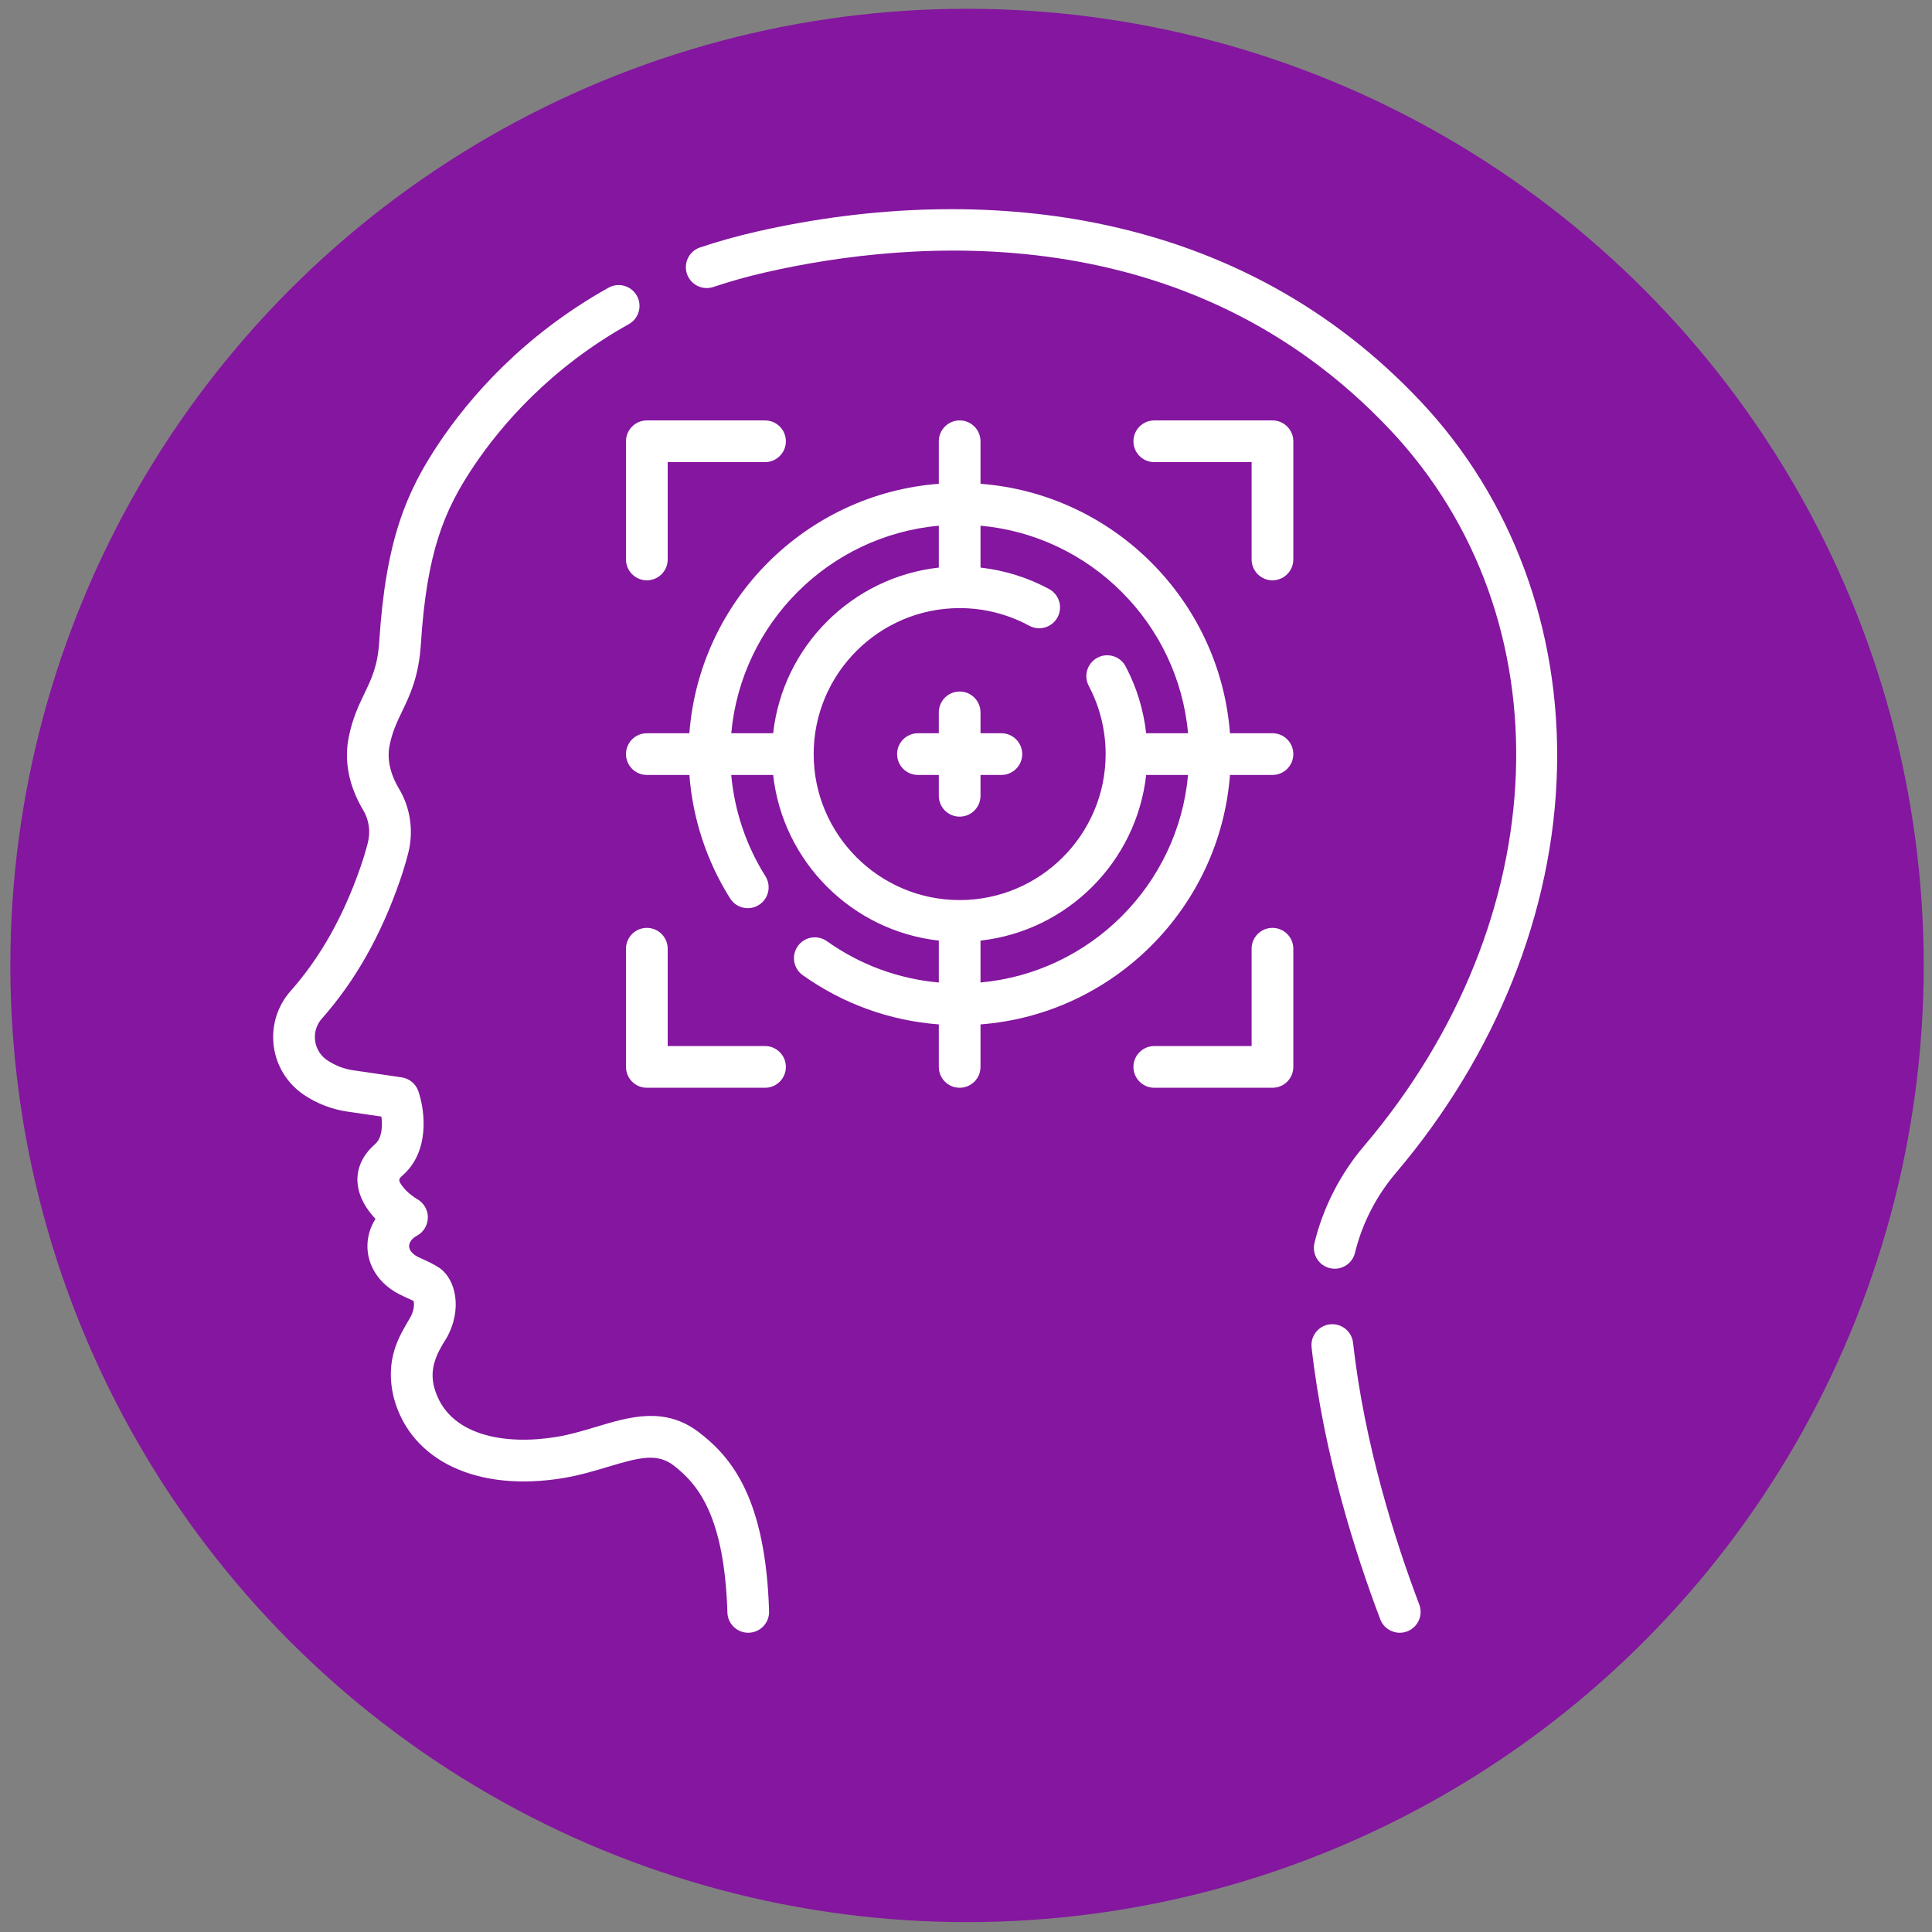
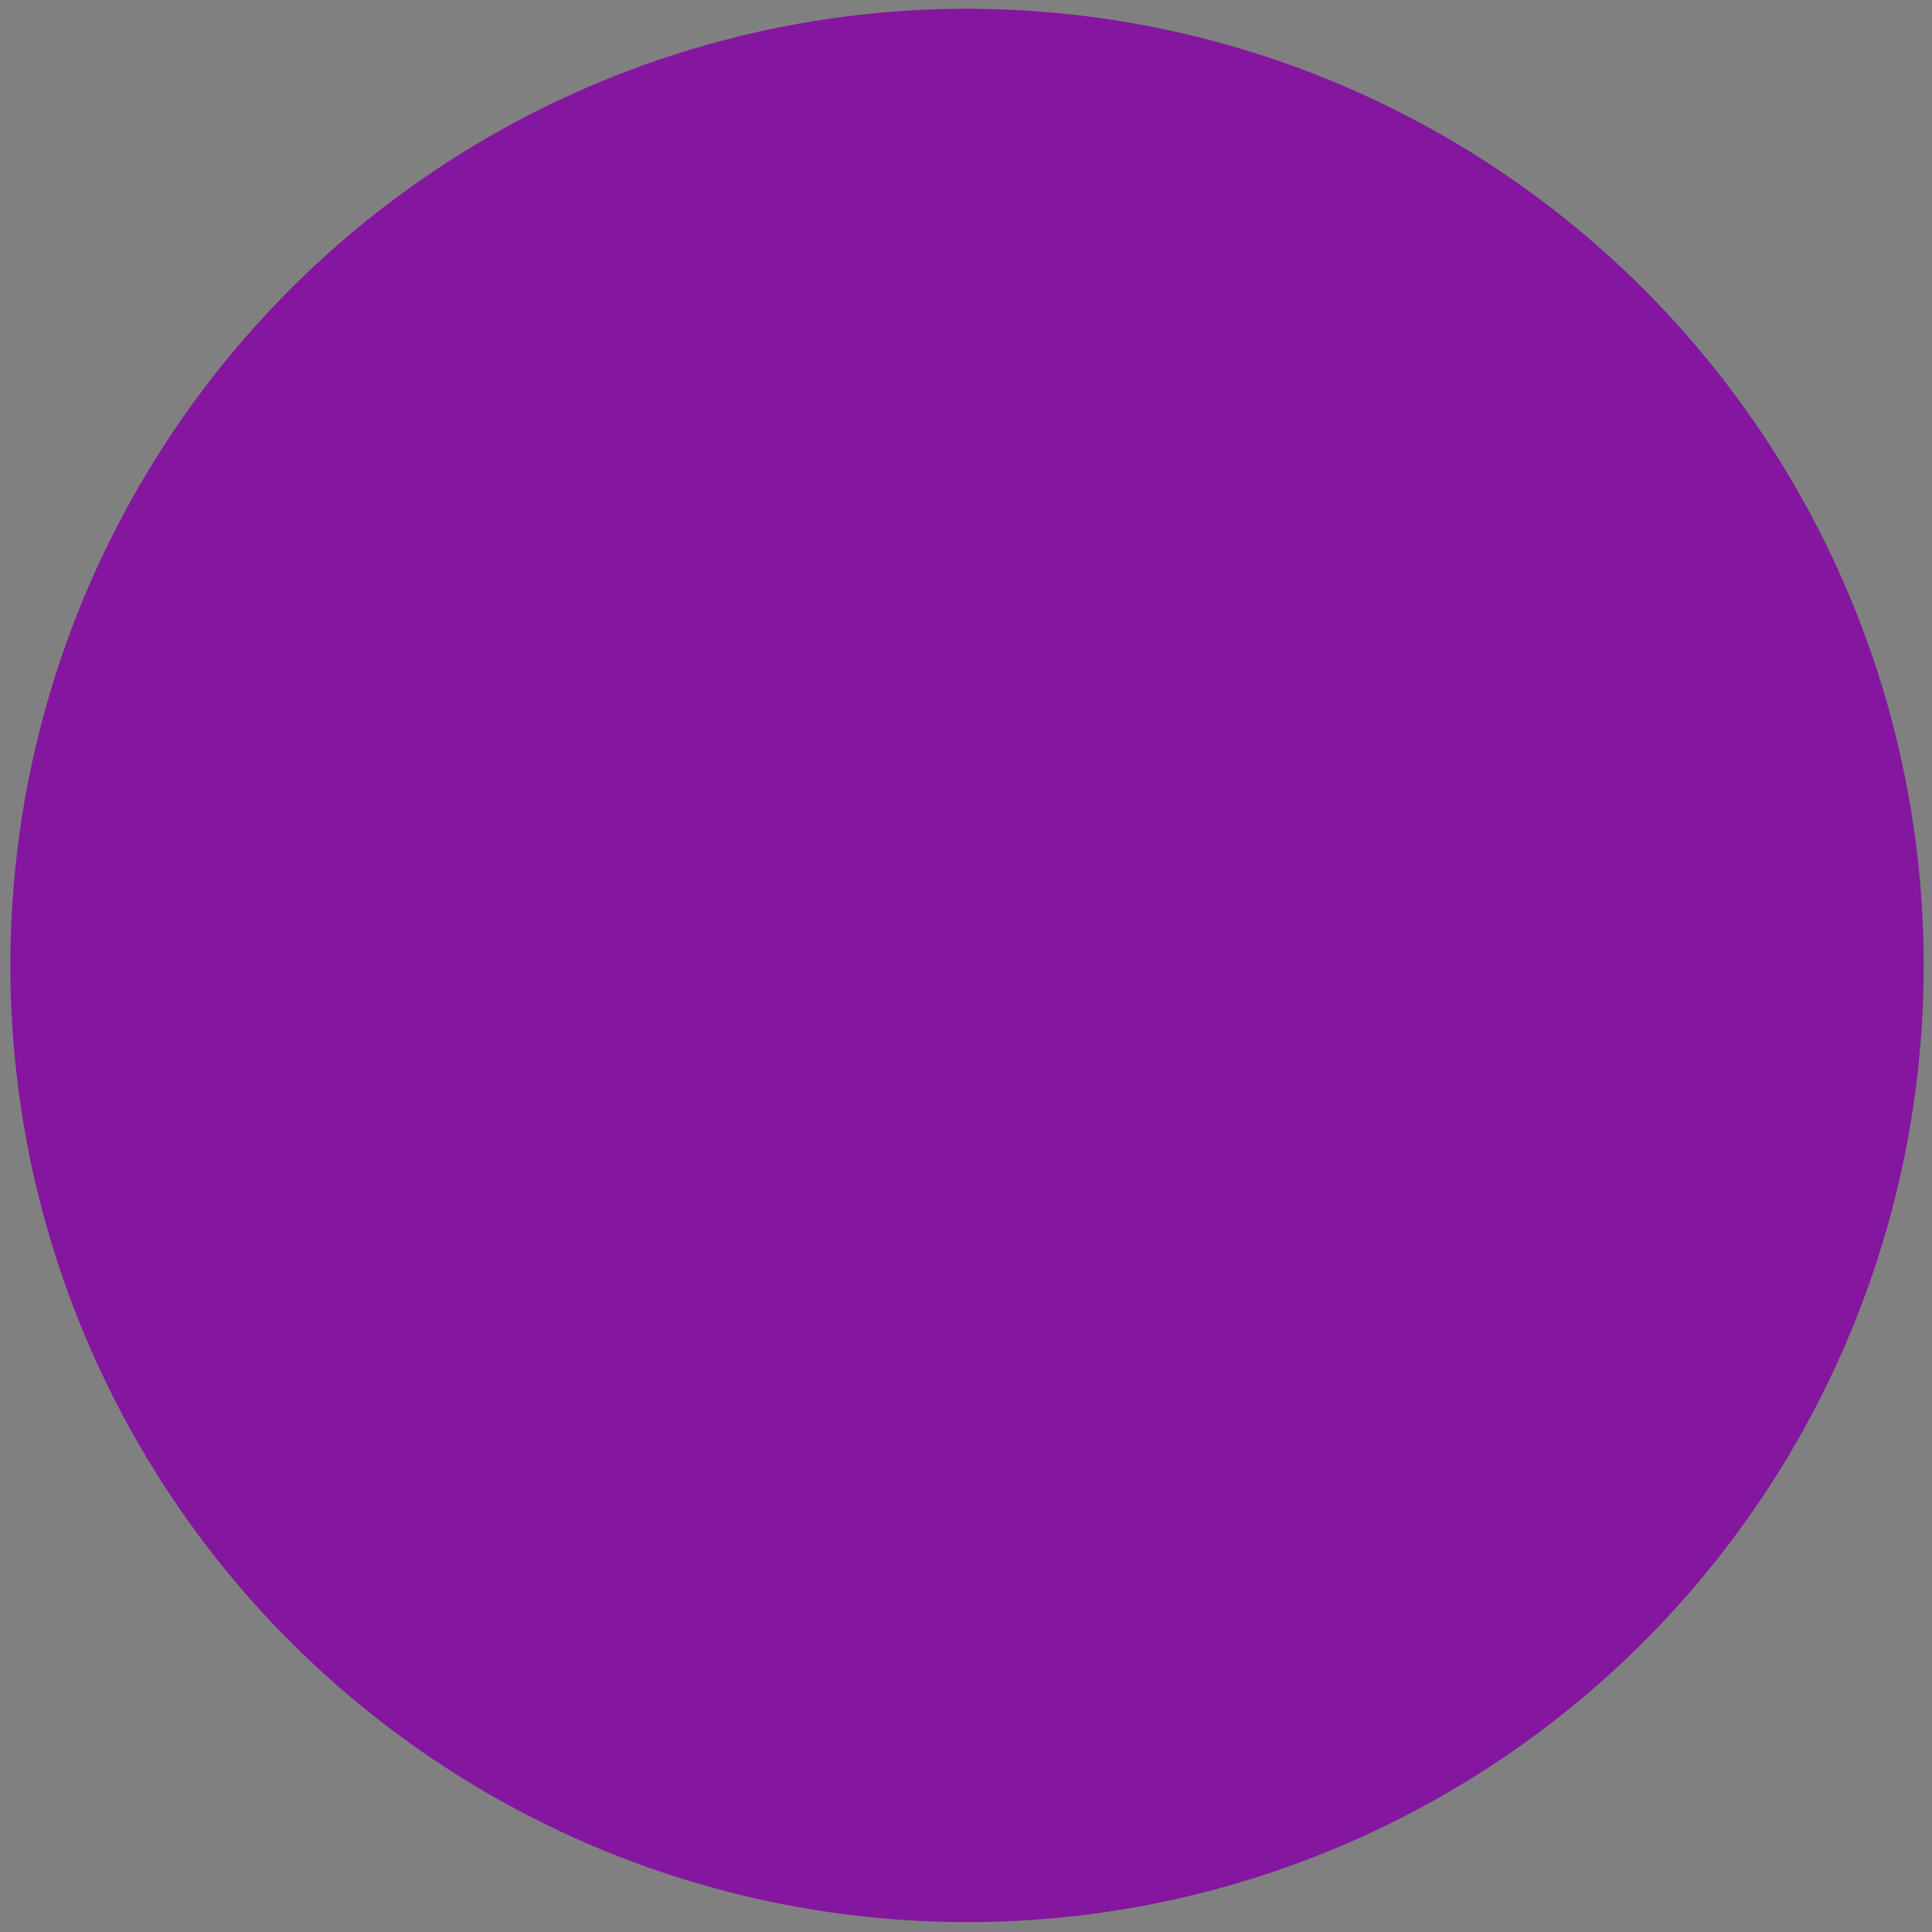
<svg xmlns="http://www.w3.org/2000/svg" width="152" height="152" viewBox="0 0 152 152" fill="none">
  <rect x="0" y="0" width="152" height="152" fill="#808080" stroke="none" />
  <circle cx="76.081" cy="75.957" r="75.266" fill="#84169F" />
  <g clip-path="url(#clip0_205_806)">
    <path d="M55.009 112.701C52.314 110.629 49.556 111.458 46.889 112.26C45.893 112.559 44.863 112.869 43.797 113.046C39.832 113.707 35.218 113.031 34.161 109.152C33.783 107.727 34.291 106.568 35.107 105.316C36.417 103.022 35.855 100.647 34.583 99.762C34.069 99.428 33.774 99.294 32.894 98.897C32.631 98.76 32.189 98.466 32.188 98.041C32.187 97.736 32.419 97.423 32.793 97.225C33.322 96.945 33.652 96.397 33.662 95.798C33.671 95.2 33.349 94.641 32.829 94.345C32.632 94.233 32.042 93.836 31.68 93.354C31.31 92.86 31.339 92.769 31.667 92.483C33.812 90.612 33.459 87.433 32.913 85.85C32.713 85.27 32.206 84.851 31.599 84.762L27.79 84.206C27.057 84.1 26.345 83.823 25.732 83.407C25.13 82.999 24.771 82.32 24.771 81.593C24.771 81.057 24.964 80.544 25.316 80.147C27.957 77.161 29.972 73.596 31.476 69.247C31.716 68.555 31.93 67.843 32.114 67.131C32.559 65.41 32.295 63.559 31.391 62.053C30.905 61.243 30.382 59.995 30.651 58.649C30.867 57.568 31.223 56.826 31.635 55.968C32.25 54.688 32.947 53.237 33.11 50.699C33.577 43.422 34.937 40.15 37.282 36.658C39.418 33.48 43.266 28.965 49.473 25.501C50.264 25.059 50.548 24.06 50.106 23.269C49.664 22.477 48.665 22.194 47.874 22.636C41.1 26.416 36.894 31.352 34.559 34.828C31.956 38.703 30.348 42.508 29.836 50.488C29.714 52.391 29.234 53.39 28.678 54.547C28.234 55.471 27.731 56.519 27.434 58.005C26.959 60.38 27.794 62.436 28.578 63.742C29.033 64.499 29.164 65.435 28.938 66.311C28.776 66.938 28.587 67.565 28.376 68.174C27.014 72.109 25.21 75.314 22.859 77.972C21.976 78.97 21.49 80.255 21.49 81.593C21.49 83.409 22.387 85.102 23.89 86.122C24.911 86.815 26.096 87.275 27.317 87.454L30.008 87.846C30.101 88.594 30.062 89.528 29.511 90.01C27.83 91.475 27.66 93.462 29.056 95.323C29.209 95.528 29.374 95.719 29.542 95.893C29.131 96.54 28.904 97.283 28.907 98.052C28.911 99.599 29.835 101.002 31.377 101.807C31.649 101.95 32.538 102.351 32.538 102.351C32.589 102.568 32.614 103.065 32.258 103.688C31.457 105.052 30.218 106.923 30.994 110.015C32.34 114.95 37.577 117.412 44.336 116.283C45.607 116.071 46.79 115.716 47.833 115.402C50.339 114.649 51.707 114.302 53.008 115.303C54.964 116.807 56.995 119.358 57.229 126.868C57.256 127.756 57.985 128.457 58.867 128.457C58.885 128.457 58.902 128.457 58.919 128.456C59.825 128.428 60.536 127.671 60.508 126.766C60.233 117.888 57.574 114.675 55.009 112.701Z" fill="white" />
-     <path d="M111.762 31.573C104.899 24.287 96.313 19.569 86.244 17.549C77.974 15.891 68.732 16.125 59.515 18.225C58.004 18.57 56.512 18.987 55.081 19.466C54.221 19.753 53.758 20.683 54.045 21.542C54.333 22.402 55.262 22.866 56.122 22.578C57.451 22.133 58.838 21.745 60.244 21.424C71.759 18.801 93.452 16.922 109.373 33.823C123.33 48.638 122.466 72.33 107.318 90.157C105.443 92.363 104.093 95.002 103.416 97.788C103.202 98.669 103.741 99.556 104.622 99.77C104.753 99.802 104.883 99.817 105.011 99.817C105.75 99.817 106.422 99.314 106.604 98.564C107.161 96.273 108.273 94.1 109.818 92.282C117.715 82.988 122.218 71.716 122.497 60.541C122.772 49.502 118.96 39.214 111.762 31.573Z" fill="white" />
    <path d="M106.45 105.639C106.349 104.738 105.534 104.091 104.636 104.192C103.736 104.293 103.088 105.105 103.189 106.005C104.133 114.405 106.648 122.275 108.592 127.398C108.841 128.054 109.464 128.457 110.126 128.457C110.32 128.457 110.516 128.423 110.708 128.35C111.555 128.029 111.981 127.081 111.66 126.234C109.783 121.287 107.355 113.699 106.45 105.639Z" fill="white" />
    <path d="M49.25 34.718V44.015C49.25 44.922 49.985 45.656 50.891 45.656C51.797 45.656 52.531 44.922 52.531 44.015V36.358H60.188C61.094 36.358 61.829 35.624 61.829 34.718C61.829 33.812 61.094 33.077 60.188 33.077H50.891C49.985 33.077 49.25 33.812 49.25 34.718Z" fill="white" />
-     <path d="M60.188 82.298H52.531V74.642C52.531 73.735 51.797 73.001 50.891 73.001C49.985 73.001 49.25 73.735 49.25 74.642V83.939C49.25 84.845 49.985 85.58 50.891 85.58H60.188C61.094 85.58 61.829 84.845 61.829 83.939C61.829 83.033 61.094 82.298 60.188 82.298Z" fill="white" />
-     <path d="M100.111 73.001C99.204 73.001 98.47 73.735 98.47 74.642V82.298H90.814C89.907 82.298 89.173 83.033 89.173 83.939C89.173 84.845 89.907 85.58 90.814 85.58H100.111C101.017 85.58 101.752 84.845 101.752 83.939V74.642C101.752 73.736 101.017 73.001 100.111 73.001Z" fill="white" />
-     <path d="M100.111 33.077H90.814C89.907 33.077 89.173 33.812 89.173 34.718C89.173 35.624 89.907 36.358 90.814 36.358H98.47V44.015C98.47 44.922 99.204 45.656 100.111 45.656C101.017 45.656 101.752 44.922 101.752 44.015V34.718C101.752 33.812 101.017 33.077 100.111 33.077Z" fill="white" />
+     <path d="M60.188 82.298H52.531V74.642C52.531 73.735 51.797 73.001 50.891 73.001C49.985 73.001 49.25 73.735 49.25 74.642V83.939C49.25 84.845 49.985 85.58 50.891 85.58H60.188C61.094 85.58 61.829 84.845 61.829 83.939Z" fill="white" />
    <path d="M77.142 62.61V60.969H78.783C79.689 60.969 80.423 60.235 80.423 59.328C80.423 58.422 79.689 57.688 78.783 57.688H77.142V56.047C77.142 55.141 76.407 54.406 75.501 54.406C74.595 54.406 73.861 55.141 73.861 56.047V57.688H72.22C71.314 57.688 70.579 58.422 70.579 59.328C70.579 60.235 71.314 60.969 72.22 60.969H73.861V62.61C73.861 63.516 74.595 64.25 75.501 64.25C76.407 64.25 77.142 63.516 77.142 62.61Z" fill="white" />
-     <path d="M100.112 57.688H96.768C95.969 47.232 87.597 38.861 77.142 38.062V34.718C77.142 33.812 76.407 33.077 75.501 33.077C74.595 33.077 73.861 33.812 73.861 34.718V38.062C63.405 38.861 55.034 47.232 54.235 57.688H50.891C49.985 57.688 49.25 58.422 49.25 59.328C49.25 60.235 49.985 60.969 50.891 60.969H54.237C54.501 64.42 55.595 67.75 57.443 70.684C57.926 71.451 58.939 71.681 59.706 71.198C60.472 70.715 60.703 69.701 60.219 68.935C58.702 66.525 57.787 63.799 57.53 60.969H60.828C61.587 67.803 67.027 73.242 73.861 74.001V77.3C70.687 77.015 67.671 75.907 65.056 74.048C64.317 73.523 63.293 73.696 62.768 74.434C62.243 75.173 62.416 76.197 63.154 76.722C66.328 78.979 70 80.303 73.861 80.595V83.939C73.861 84.845 74.595 85.58 75.501 85.58C76.407 85.58 77.142 84.845 77.142 83.939V80.595C87.597 79.796 95.969 71.425 96.768 60.969H100.112C101.018 60.969 101.752 60.235 101.752 59.328C101.752 58.422 101.018 57.688 100.112 57.688ZM73.861 41.359V44.655C67.027 45.414 61.587 50.854 60.828 57.688H57.532C58.315 49.044 65.216 42.142 73.861 41.359ZM64.016 59.328C64.016 52.996 69.168 47.843 75.501 47.843C77.414 47.843 79.306 48.322 80.975 49.229C81.771 49.661 82.767 49.366 83.2 48.57C83.632 47.774 83.337 46.778 82.541 46.345C80.873 45.439 79.032 44.867 77.142 44.655V41.358C85.786 42.142 92.688 49.043 93.471 57.688H90.174C89.969 55.85 89.421 54.056 88.558 52.427C88.135 51.626 87.142 51.32 86.341 51.745C85.54 52.169 85.234 53.162 85.659 53.963C86.527 55.603 86.986 57.458 86.986 59.328C86.986 65.661 81.834 70.813 75.501 70.813C69.168 70.813 64.016 65.661 64.016 59.328ZM77.142 77.298V74.001C83.975 73.242 89.415 67.803 90.174 60.969H93.471C92.688 69.613 85.786 76.515 77.142 77.298Z" fill="white" />
  </g>
  <defs>
    <clipPath id="clip0_205_806">
-       <rect width="112" height="112" fill="white" transform="translate(16 16.457)" />
-     </clipPath>
+       </clipPath>
  </defs>
</svg>